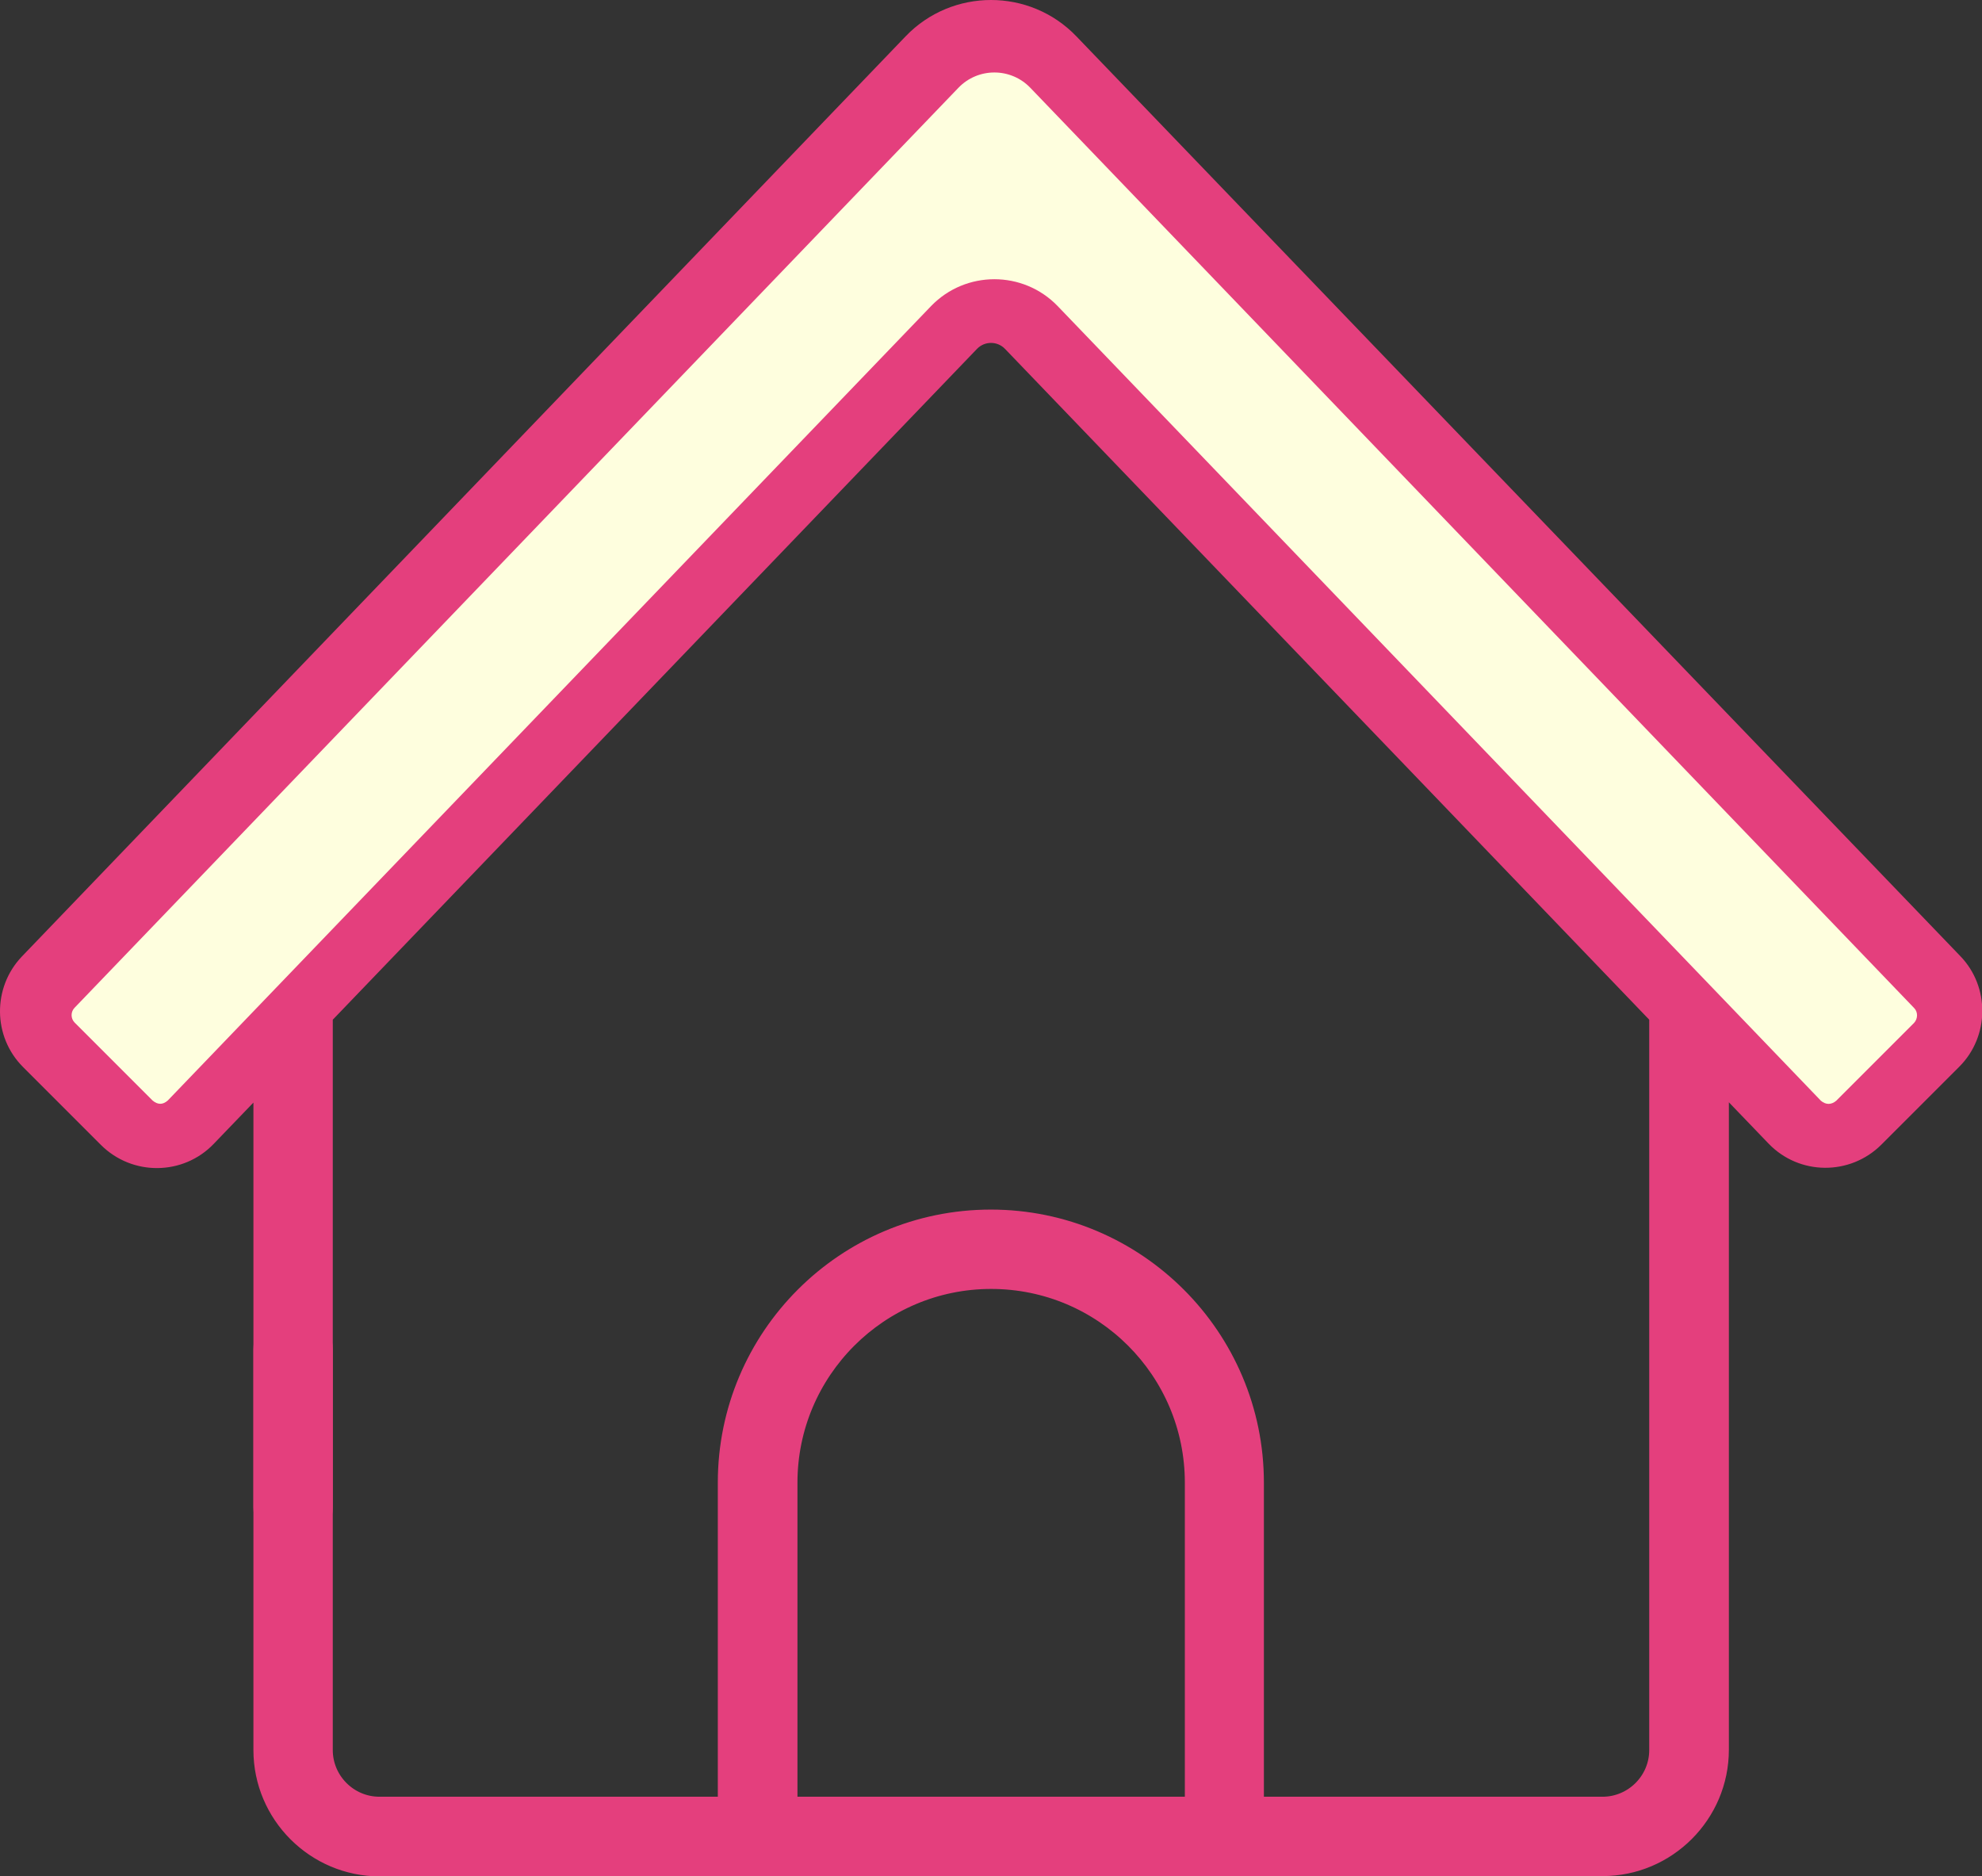
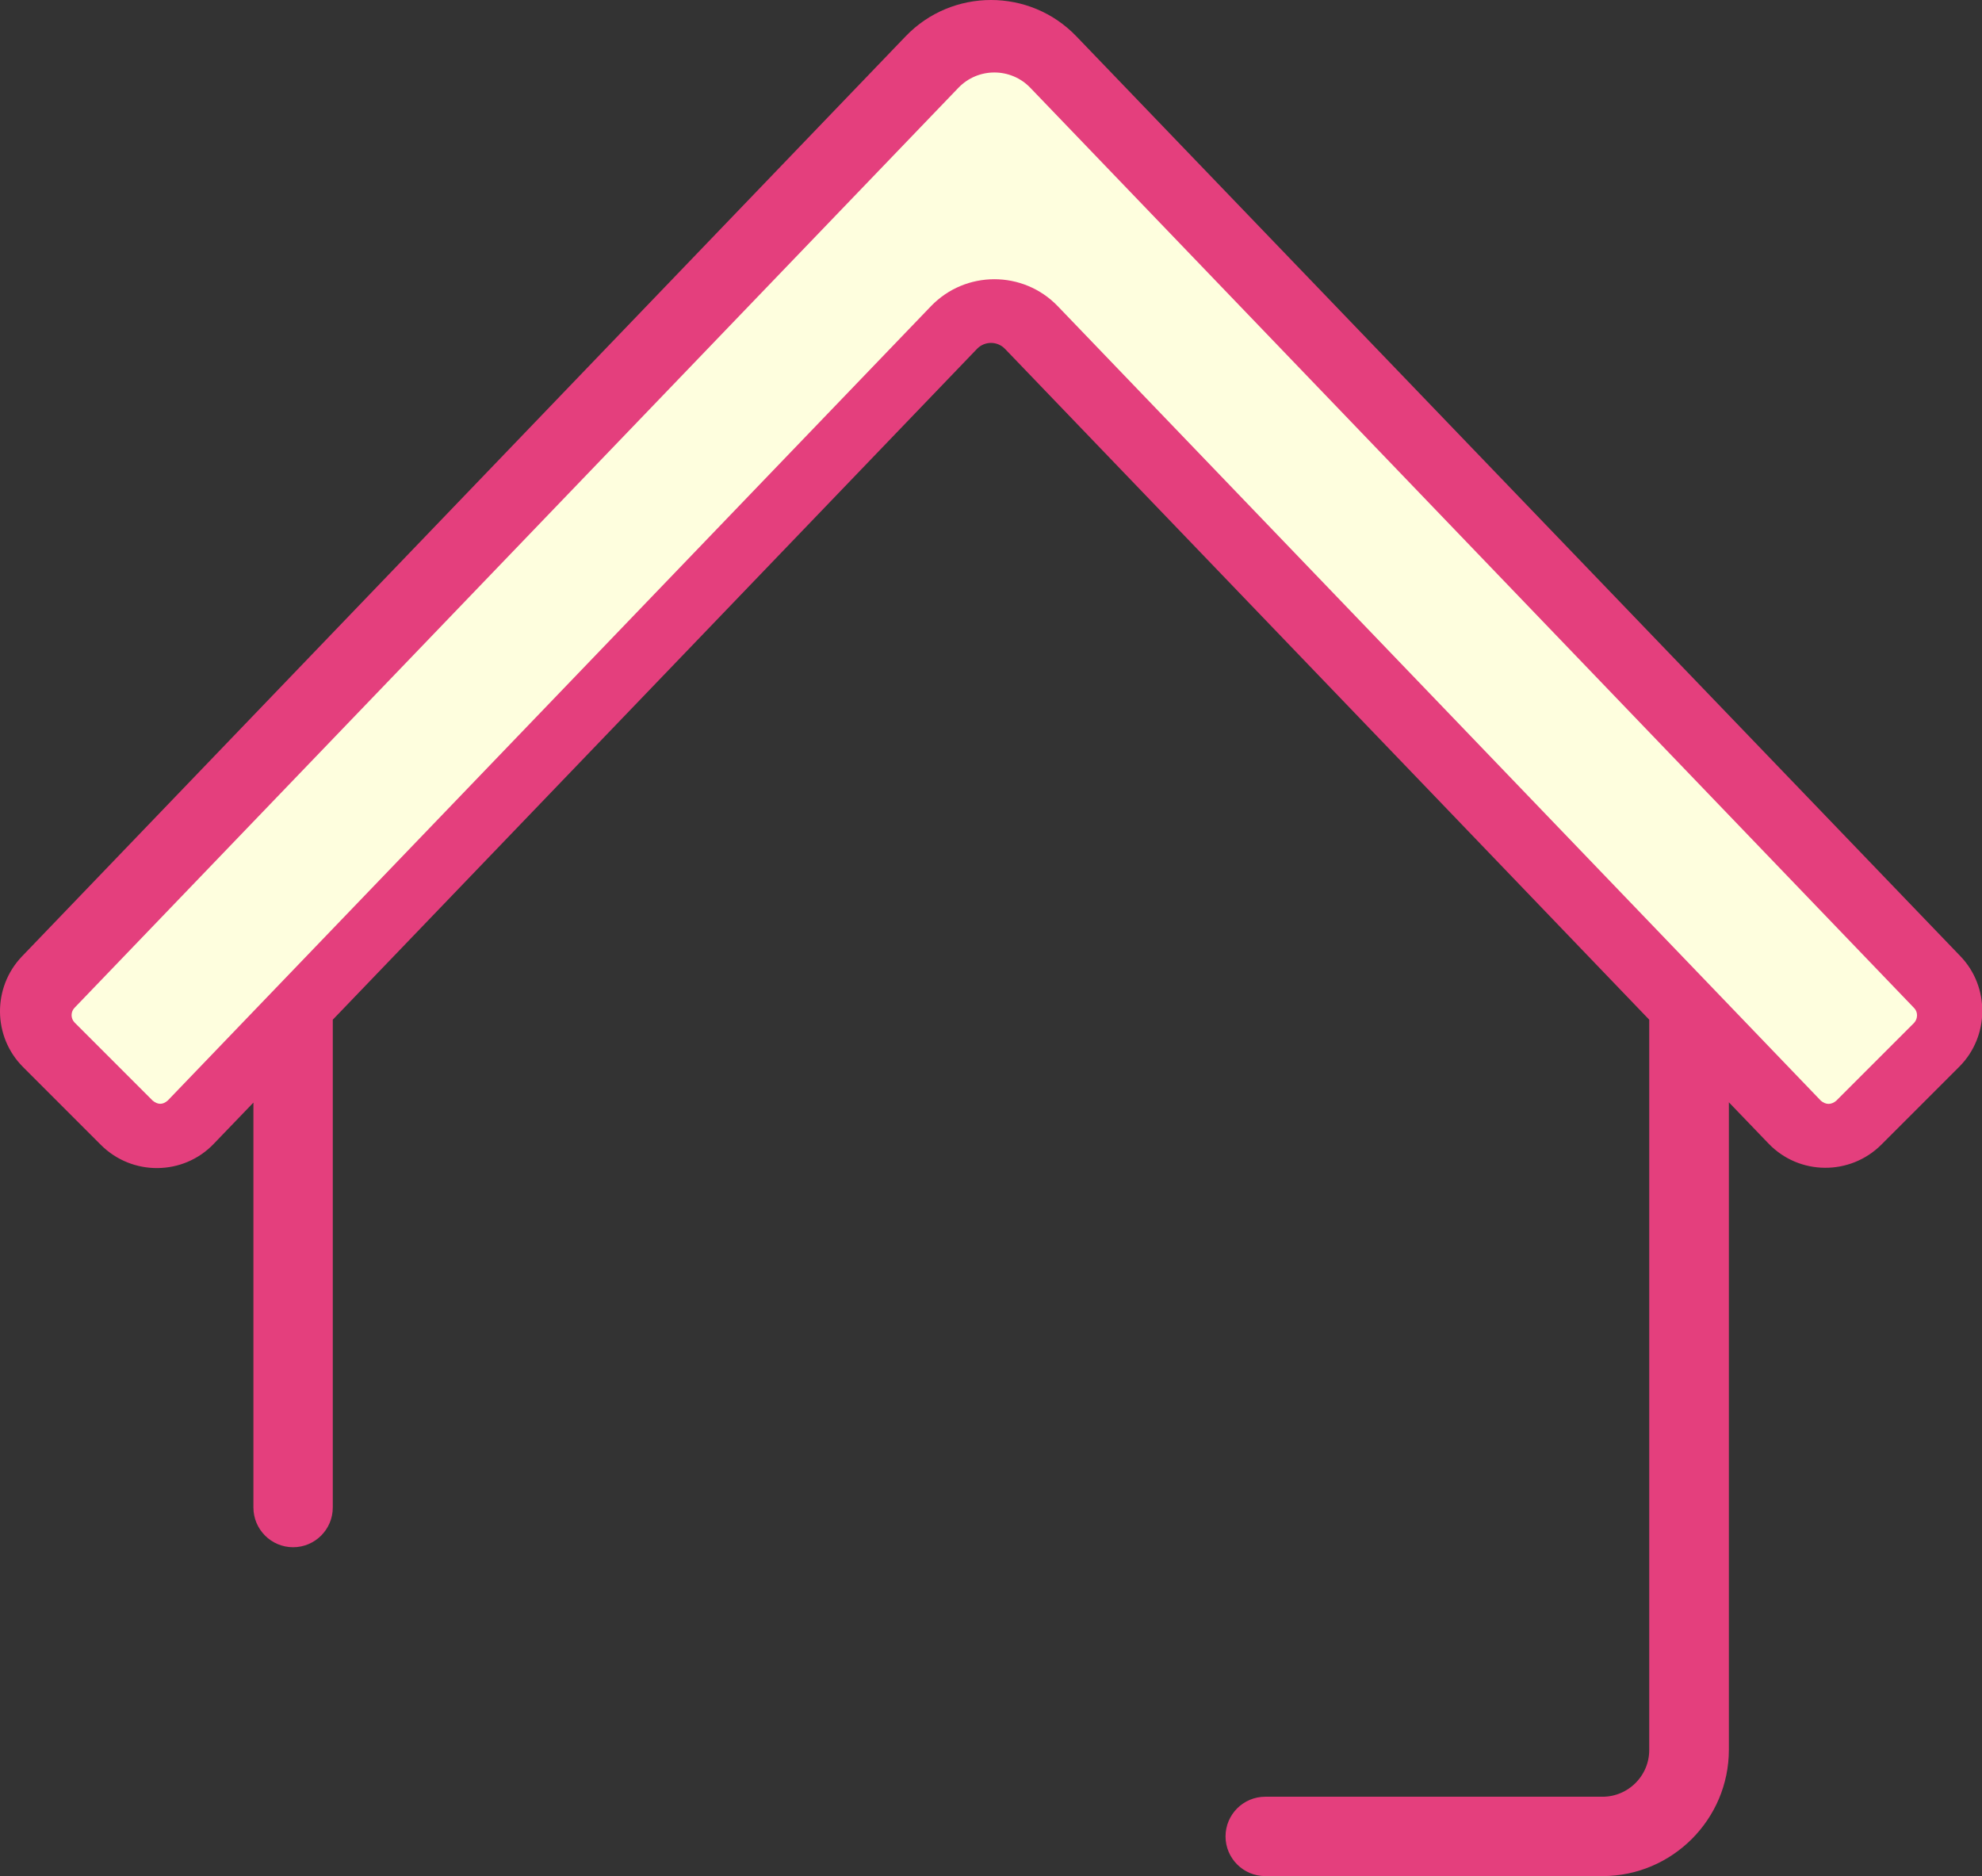
<svg xmlns="http://www.w3.org/2000/svg" id="b" data-name="レイヤー_2" viewBox="0 0 67.69 64.07">
  <rect x="0" y="0" width="67.69" height="64.07" fill="#333333" stroke="none" />
  <g id="c" data-name="レイヤー_1">
    <g id="d" data-name="_x30_8_home">
      <path d="M56.7,34.68v25.08c0,1.09-.89,1.97-1.97,1.97h-11.52c-.54,0-.98.44-.98.98s.44.98.98.98h11.52c2.17,0,3.94-1.77,3.94-3.94v-23.04l2,2.08c.9.94,2.4.95,3.32.03l2.66-2.66c.89-.89.9-2.35.03-3.25L36.49,1.5C35.05,0,32.64,0,31.2,1.5L1.02,32.92c-.87.91-.86,2.36.03,3.25l2.66,2.66c.92.92,2.42.91,3.32-.03l2-2.08v14.76c0,.54.44.98.98.98s.98-.44.98-.98v-16.81l22.11-23.02c.41-.42,1.08-.42,1.49,0,17.62,18.34,14.13,14.71,22.11,23.02Z" style="fill: #e43f7d; stroke: #e43f7d; stroke-miterlimit: 10; stroke-width: .75px;" />
      <path d="M65.37,34.93l-2.66,2.66c-.17.14-.35.14-.52,0l-26.07-27.14h0s0,0,0,0c-1.18-1.22-3.14-1.22-4.32,0l-22.39,23.3s0,0,0,0l-3.68,3.83c-.17.15-.34.15-.52,0l-2.66-2.66c-.14-.14-.14-.37,0-.51L32.73,3c.67-.7,1.79-.7,2.46,0l30.18,31.42c.14.14.13.37,0,.51h0Z" style="fill: #fefede;" />
-       <path d="M48.61,61.73h-5.82v-11.1c0-4.93-4.01-8.95-8.95-8.95s-8.95,4.01-8.95,8.95v11.1h-11.93c-1.09,0-1.97-.89-1.97-1.97v-13.69c0-.54-.44-.98-.98-.98s-.98.44-.98.98v13.69c0,2.17,1.77,3.94,3.94,3.94h35.65c.54,0,.98-.44.98-.98s-.44-.98-.98-.98h0ZM26.86,50.63c0-3.85,3.13-6.99,6.99-6.99s6.99,3.13,6.99,6.99v11.1h-13.98v-11.1Z" style="fill: #e43f7d; stroke: #e43f7d; stroke-miterlimit: 10; stroke-width: .75px;" />
    </g>
  </g>
</svg>